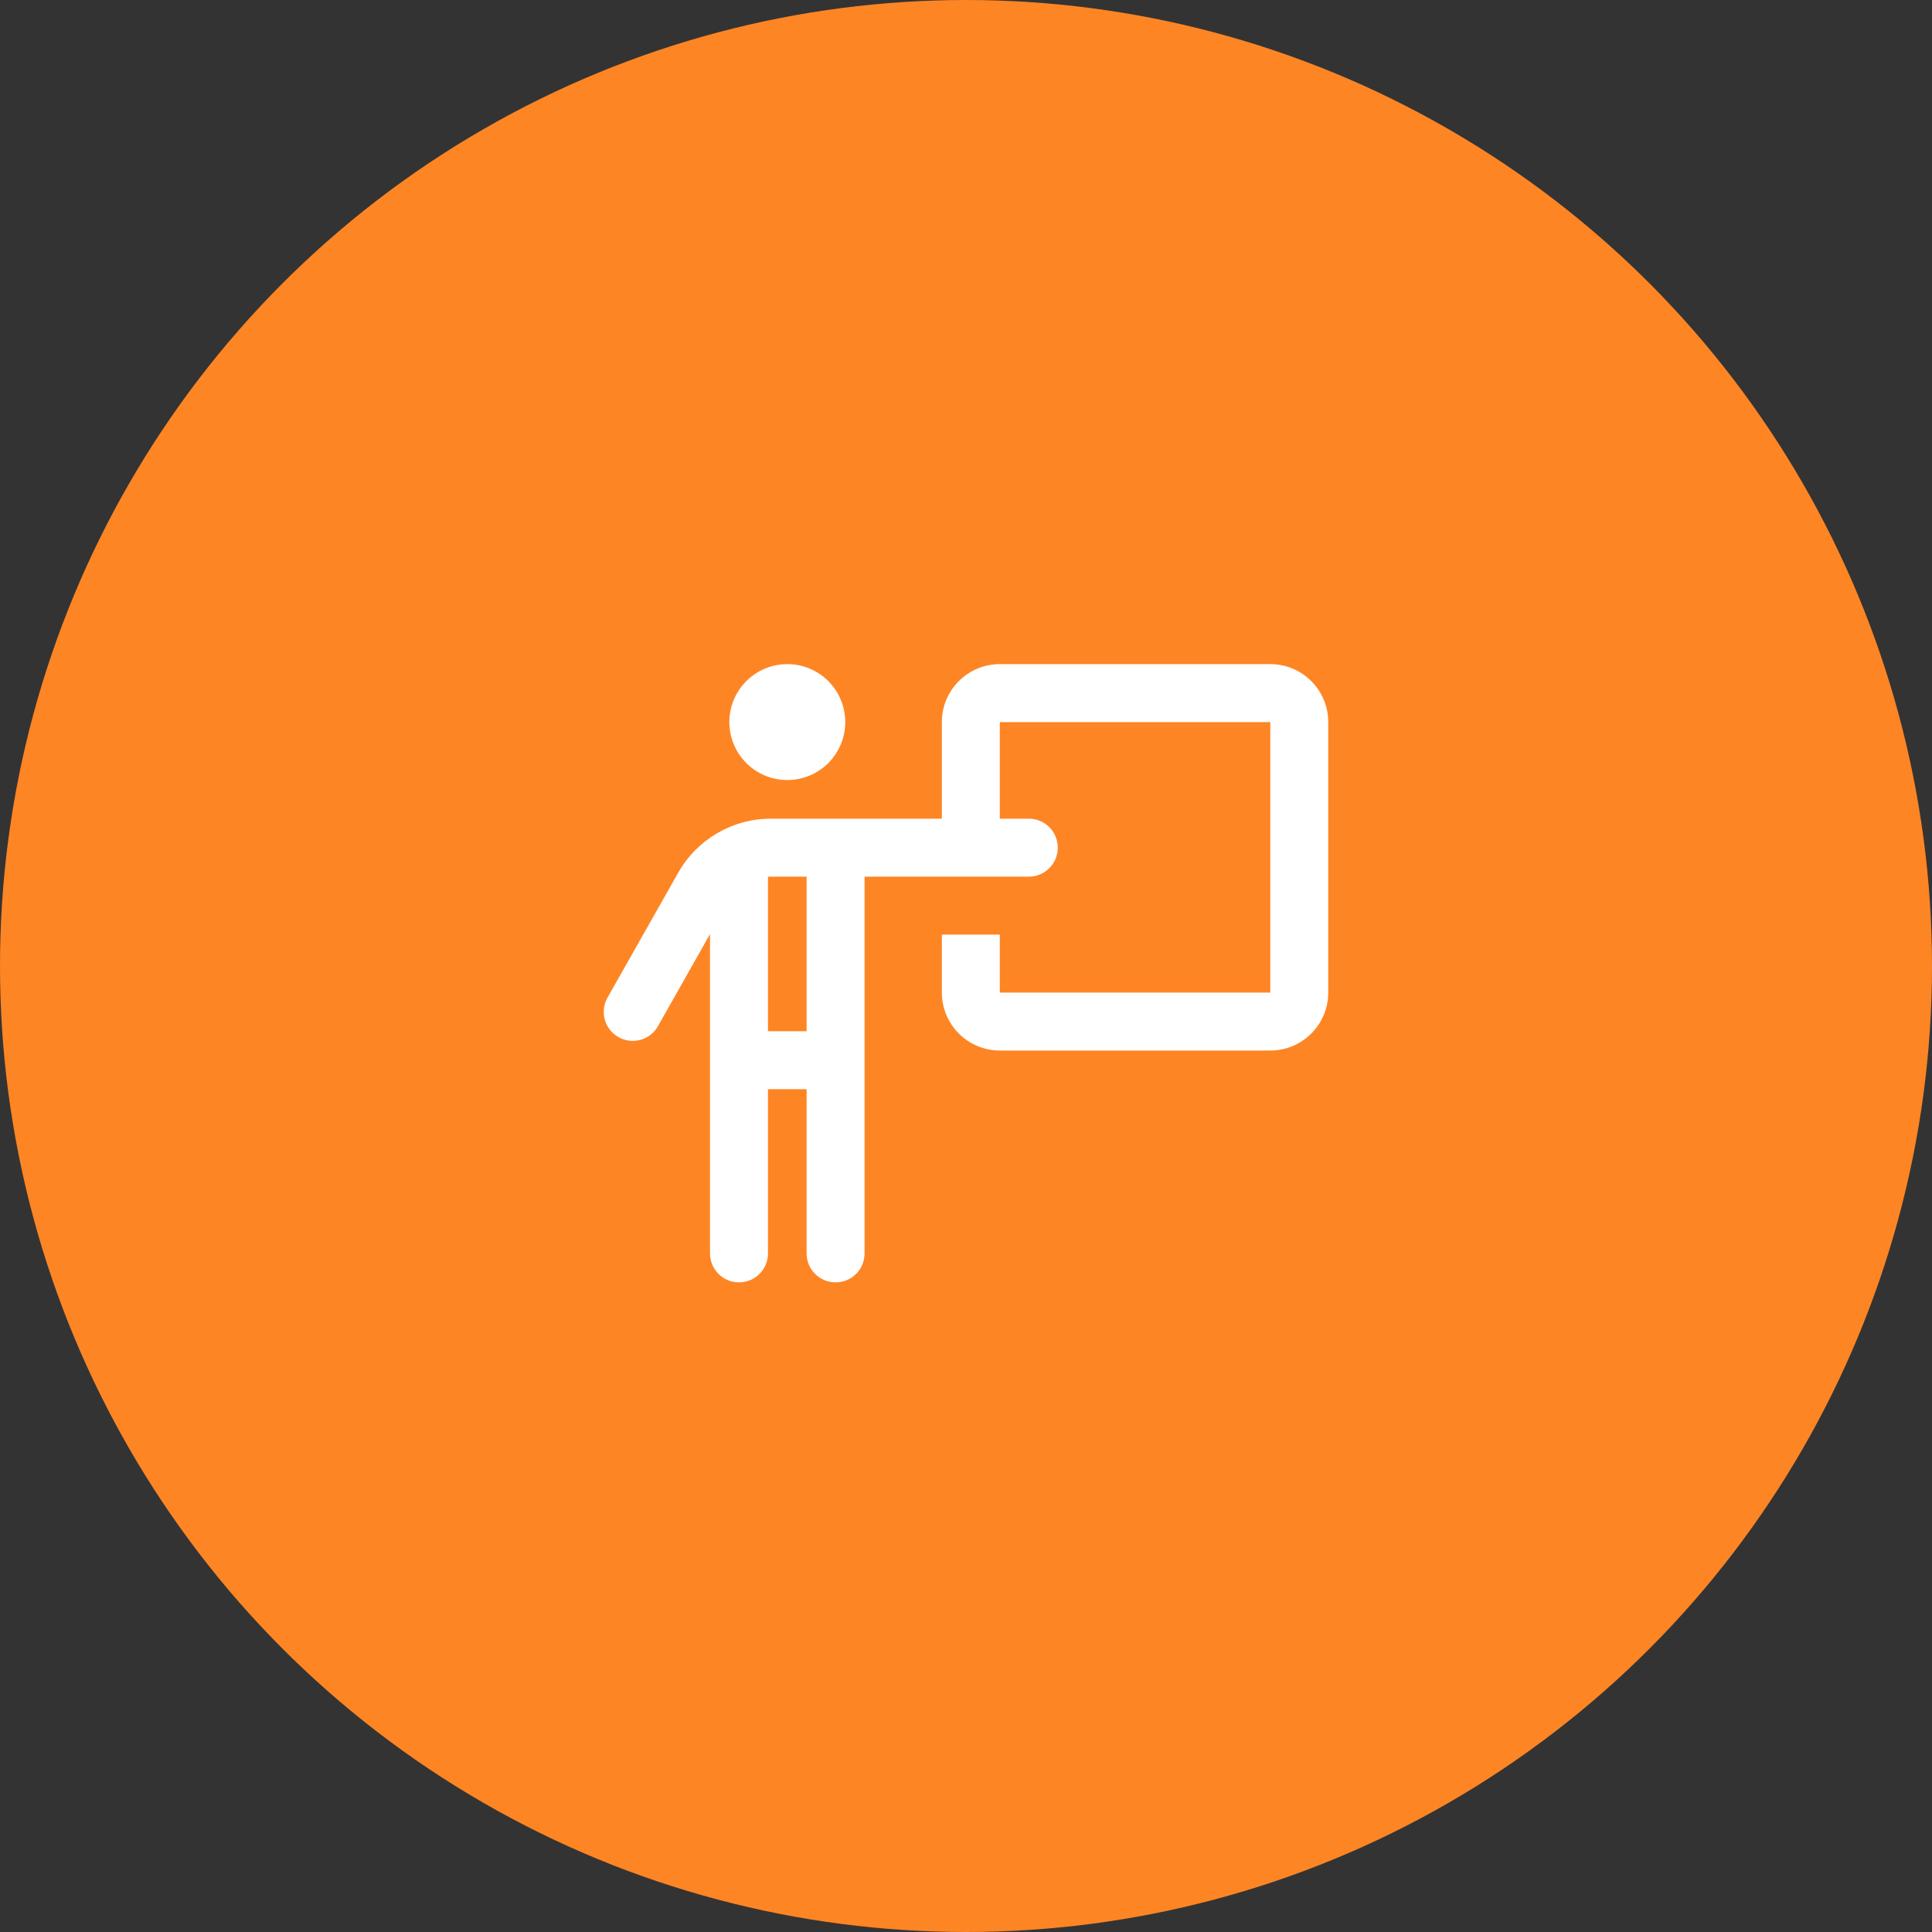
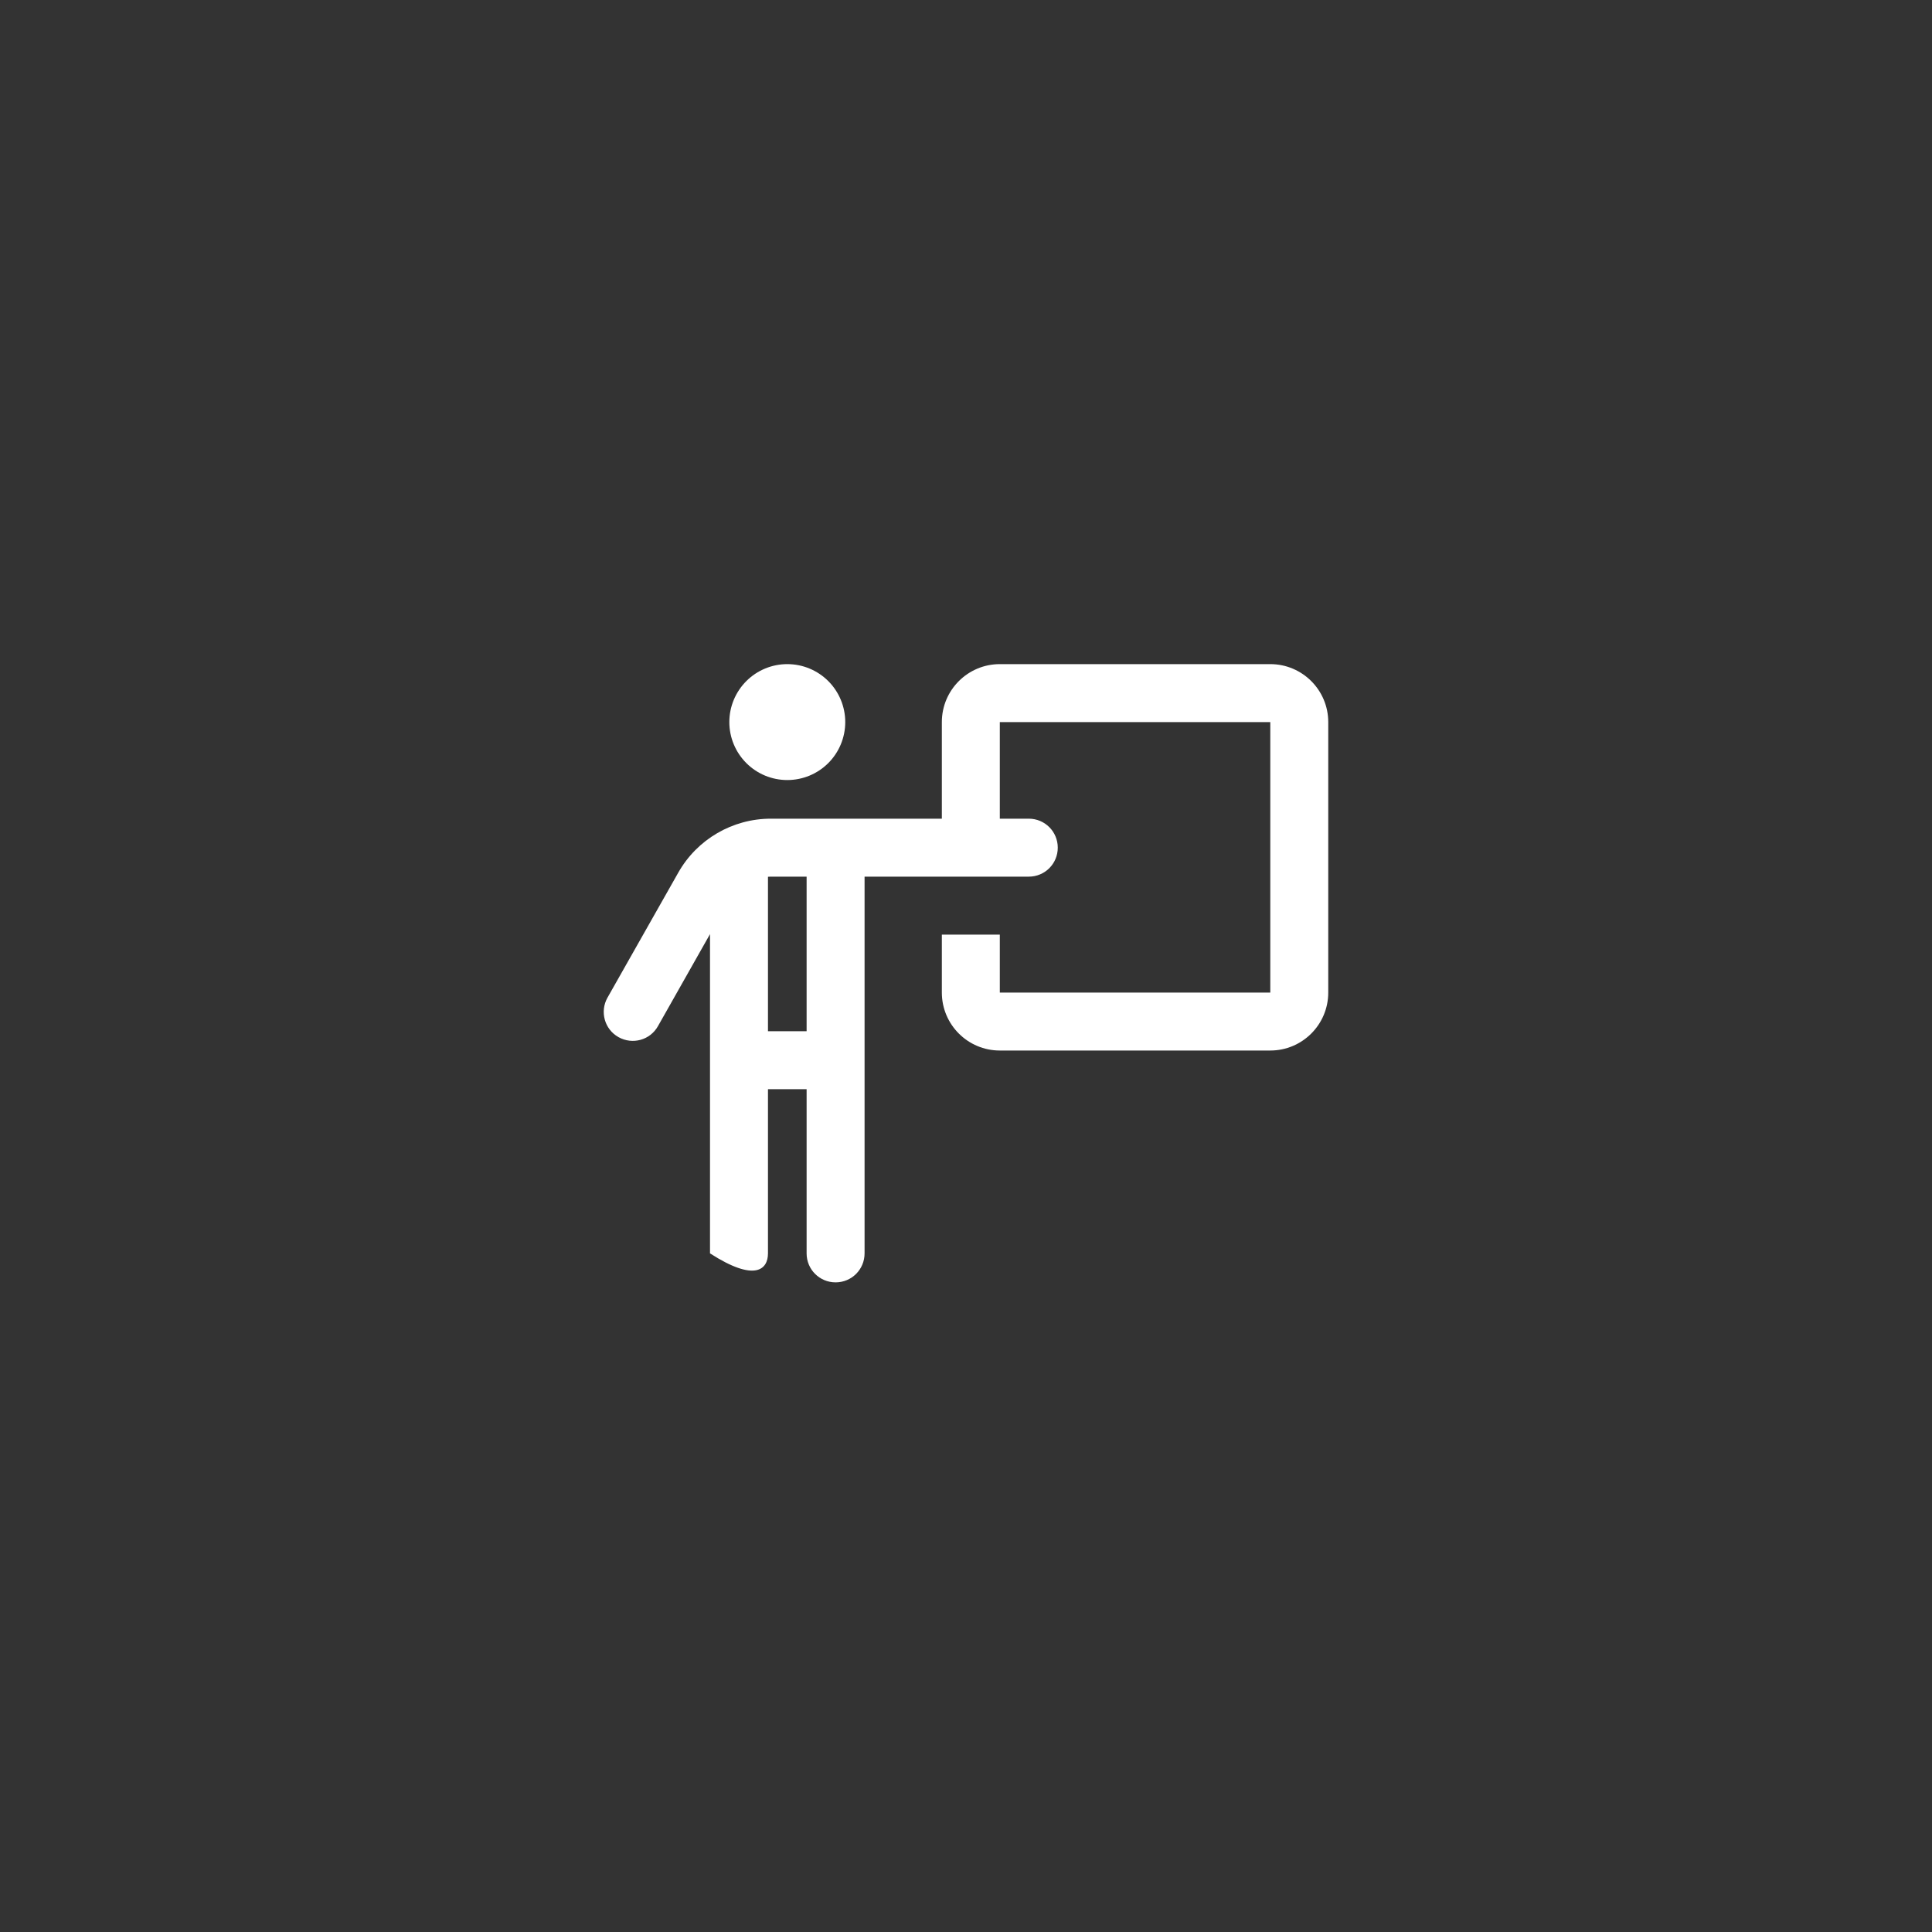
<svg xmlns="http://www.w3.org/2000/svg" width="64" height="64" viewBox="0 0 64 64" fill="none">
  <rect x="0" y="0" width="64" height="64" fill="#333333" stroke="none" />
-   <circle cx="32" cy="32" r="32" fill="#FE8524" />
-   <path d="M26.08 25.84C26.59 25.84 27.078 25.638 27.438 25.278C27.798 24.918 28 24.429 28 23.92C28 23.411 27.798 22.922 27.438 22.562C27.078 22.202 26.59 22 26.08 22C25.571 22 25.083 22.202 24.723 22.562C24.363 22.922 24.16 23.411 24.16 23.92C24.16 24.429 24.363 24.918 24.723 25.278C25.083 25.638 25.571 25.84 26.08 25.84ZM25.532 29.04H26.72V34.16H25.44V29.044C25.468 29.044 25.5 29.04 25.532 29.04ZM25.44 41.52V36.08H26.72V41.52C26.72 42.052 27.148 42.48 27.68 42.48C28.212 42.48 28.64 42.052 28.64 41.52V29.04H34.08C34.612 29.04 35.04 28.612 35.04 28.08C35.04 27.548 34.612 27.12 34.08 27.12H33.12V23.92H42.08V32.88H33.12V30.96H31.2V32.88C31.2 33.94 32.06 34.8 33.12 34.8H42.08C43.14 34.8 44 33.94 44 32.88V23.92C44 22.86 43.14 22 42.08 22H33.12C32.06 22 31.2 22.86 31.2 23.92V27.12H28.124H25.532C24.264 27.12 23.092 27.804 22.468 28.908L20.124 33.048C19.864 33.508 20.024 34.096 20.488 34.356C20.952 34.616 21.536 34.456 21.796 33.992L23.52 30.944V41.52C23.52 42.052 23.948 42.48 24.48 42.48C25.012 42.48 25.44 42.052 25.44 41.52Z" fill="white" />
+   <path d="M26.08 25.84C26.59 25.84 27.078 25.638 27.438 25.278C27.798 24.918 28 24.429 28 23.92C28 23.411 27.798 22.922 27.438 22.562C27.078 22.202 26.59 22 26.08 22C25.571 22 25.083 22.202 24.723 22.562C24.363 22.922 24.16 23.411 24.16 23.92C24.16 24.429 24.363 24.918 24.723 25.278C25.083 25.638 25.571 25.84 26.08 25.84ZM25.532 29.04H26.72V34.16H25.44V29.044C25.468 29.044 25.5 29.04 25.532 29.04ZM25.44 41.52V36.08H26.72V41.52C26.72 42.052 27.148 42.48 27.68 42.48C28.212 42.48 28.64 42.052 28.64 41.52V29.04H34.08C34.612 29.04 35.04 28.612 35.04 28.08C35.04 27.548 34.612 27.12 34.08 27.12H33.12V23.92H42.08V32.88H33.12V30.96H31.2V32.88C31.2 33.94 32.06 34.8 33.12 34.8H42.08C43.14 34.8 44 33.94 44 32.88V23.92C44 22.86 43.14 22 42.08 22H33.12C32.06 22 31.2 22.86 31.2 23.92V27.12H28.124H25.532C24.264 27.12 23.092 27.804 22.468 28.908L20.124 33.048C19.864 33.508 20.024 34.096 20.488 34.356C20.952 34.616 21.536 34.456 21.796 33.992L23.52 30.944V41.52C25.012 42.48 25.44 42.052 25.44 41.52Z" fill="white" />
</svg>